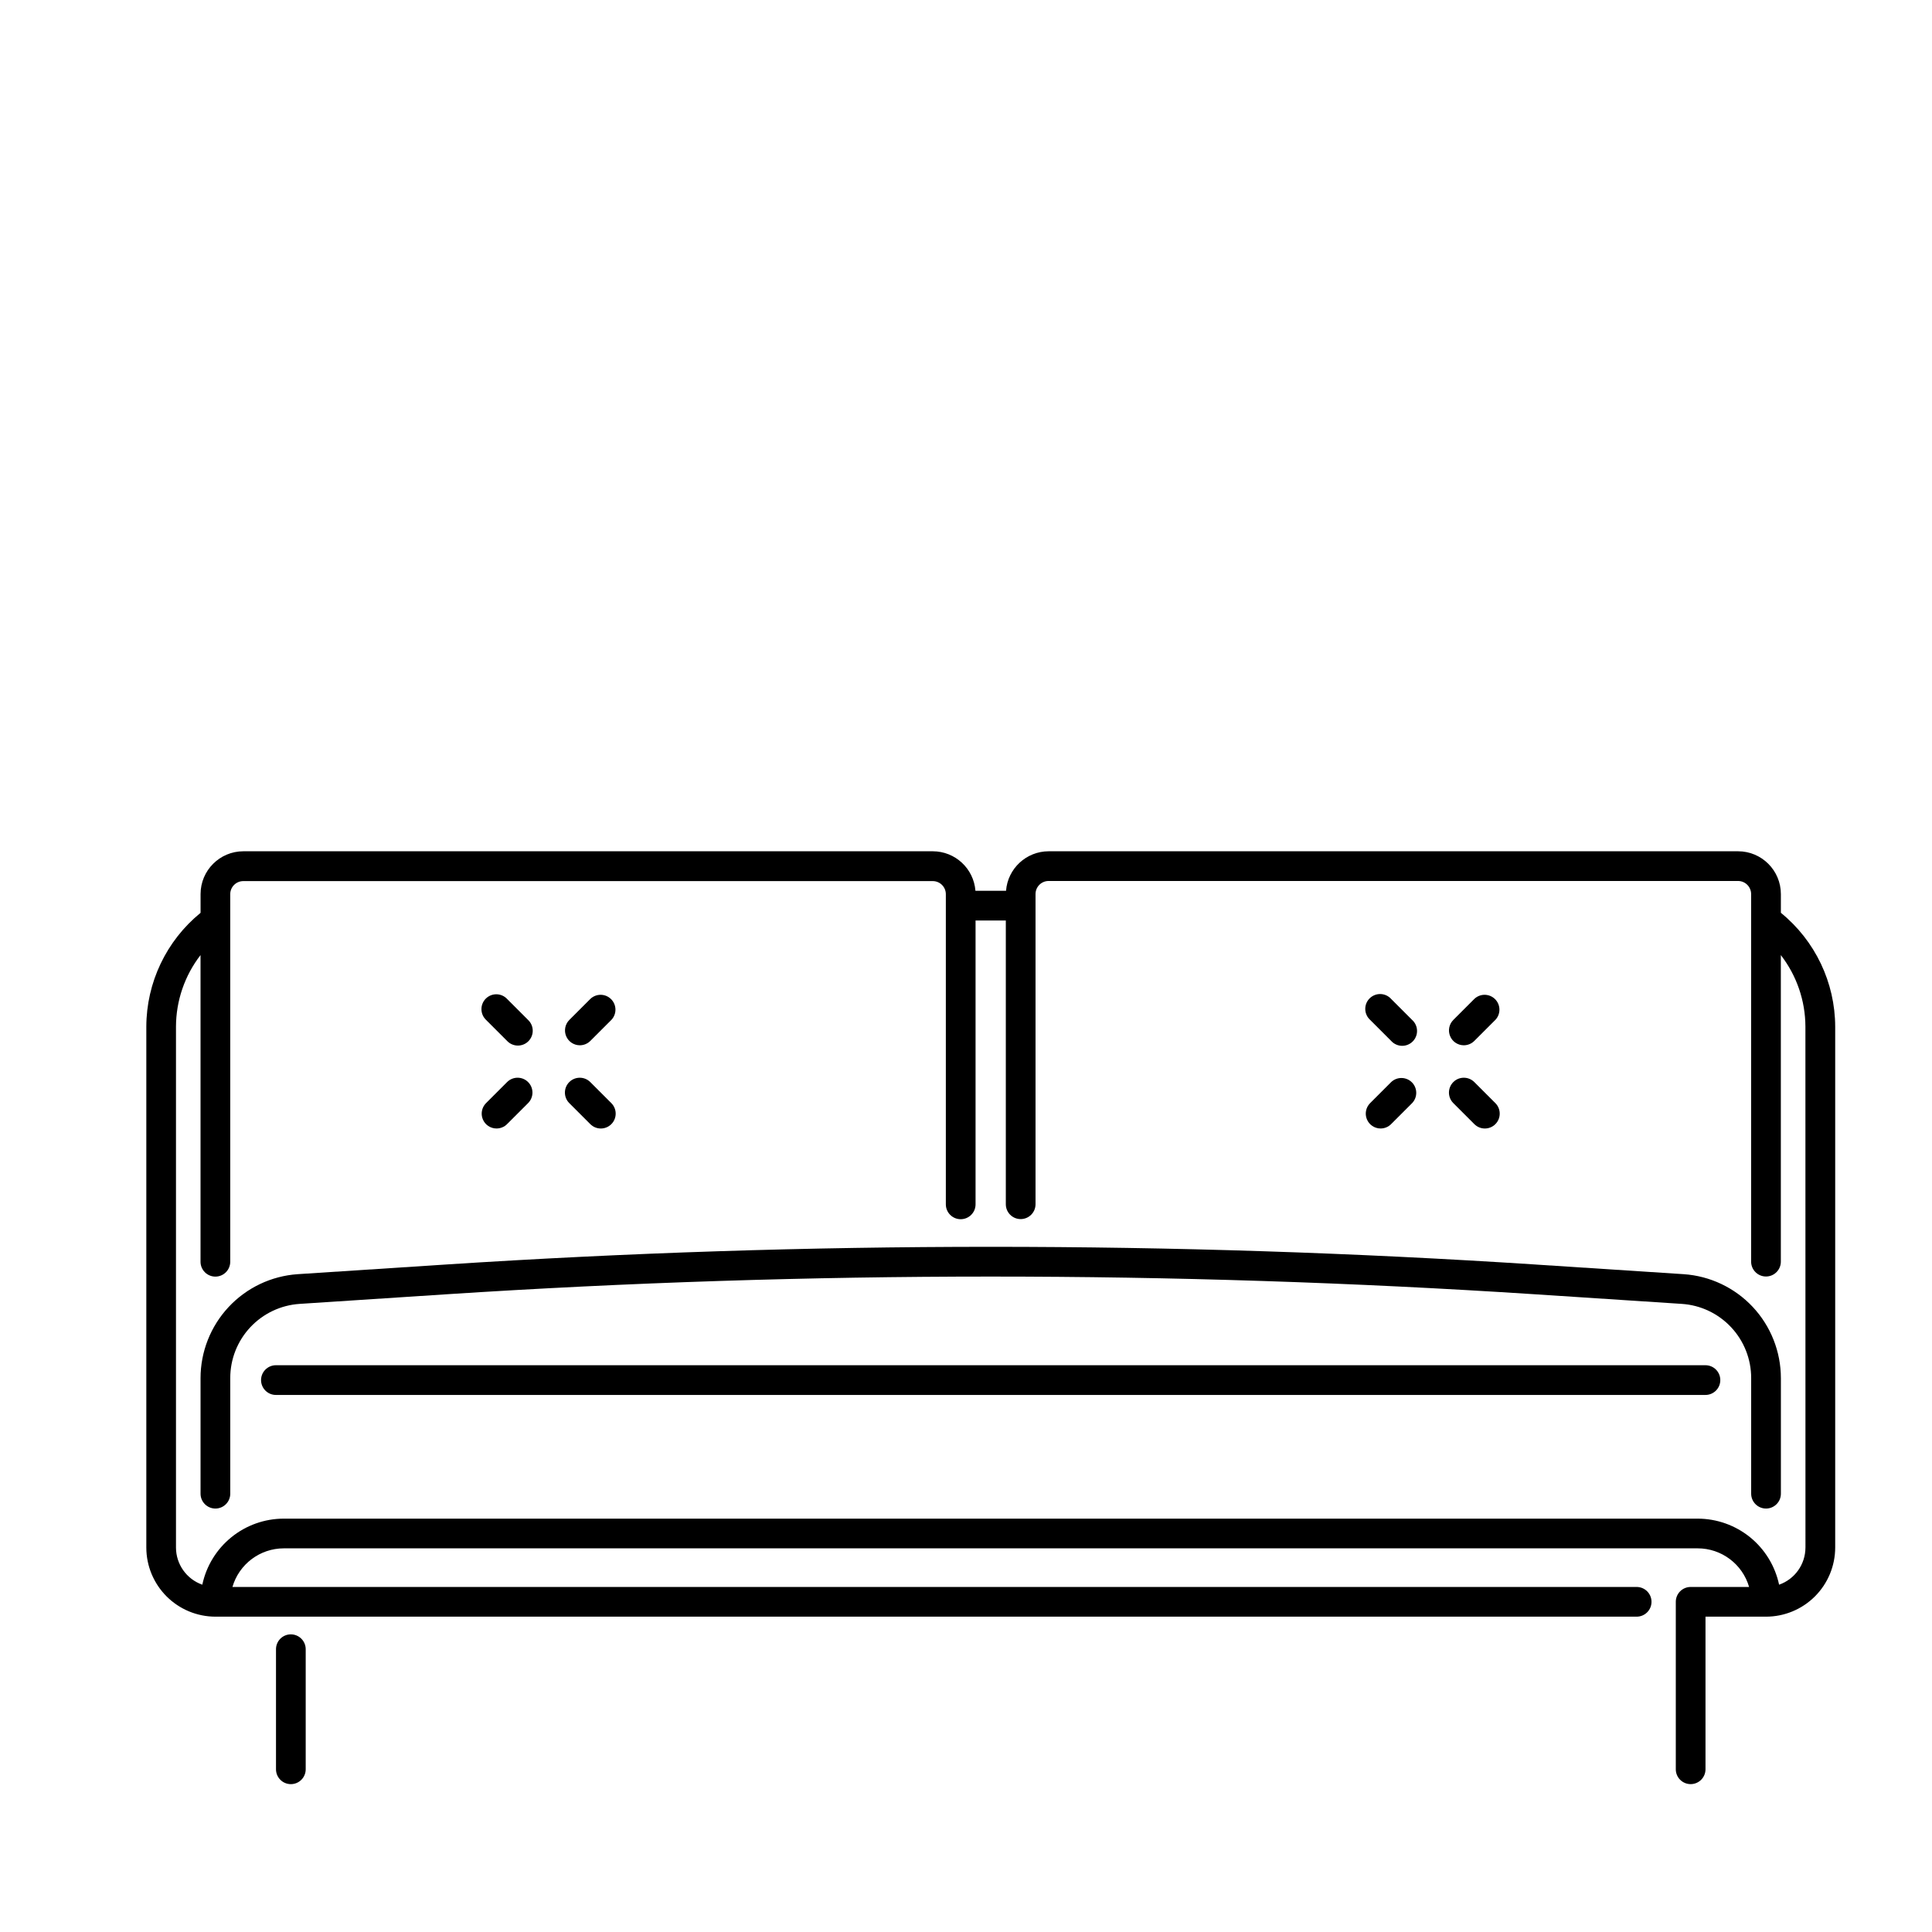
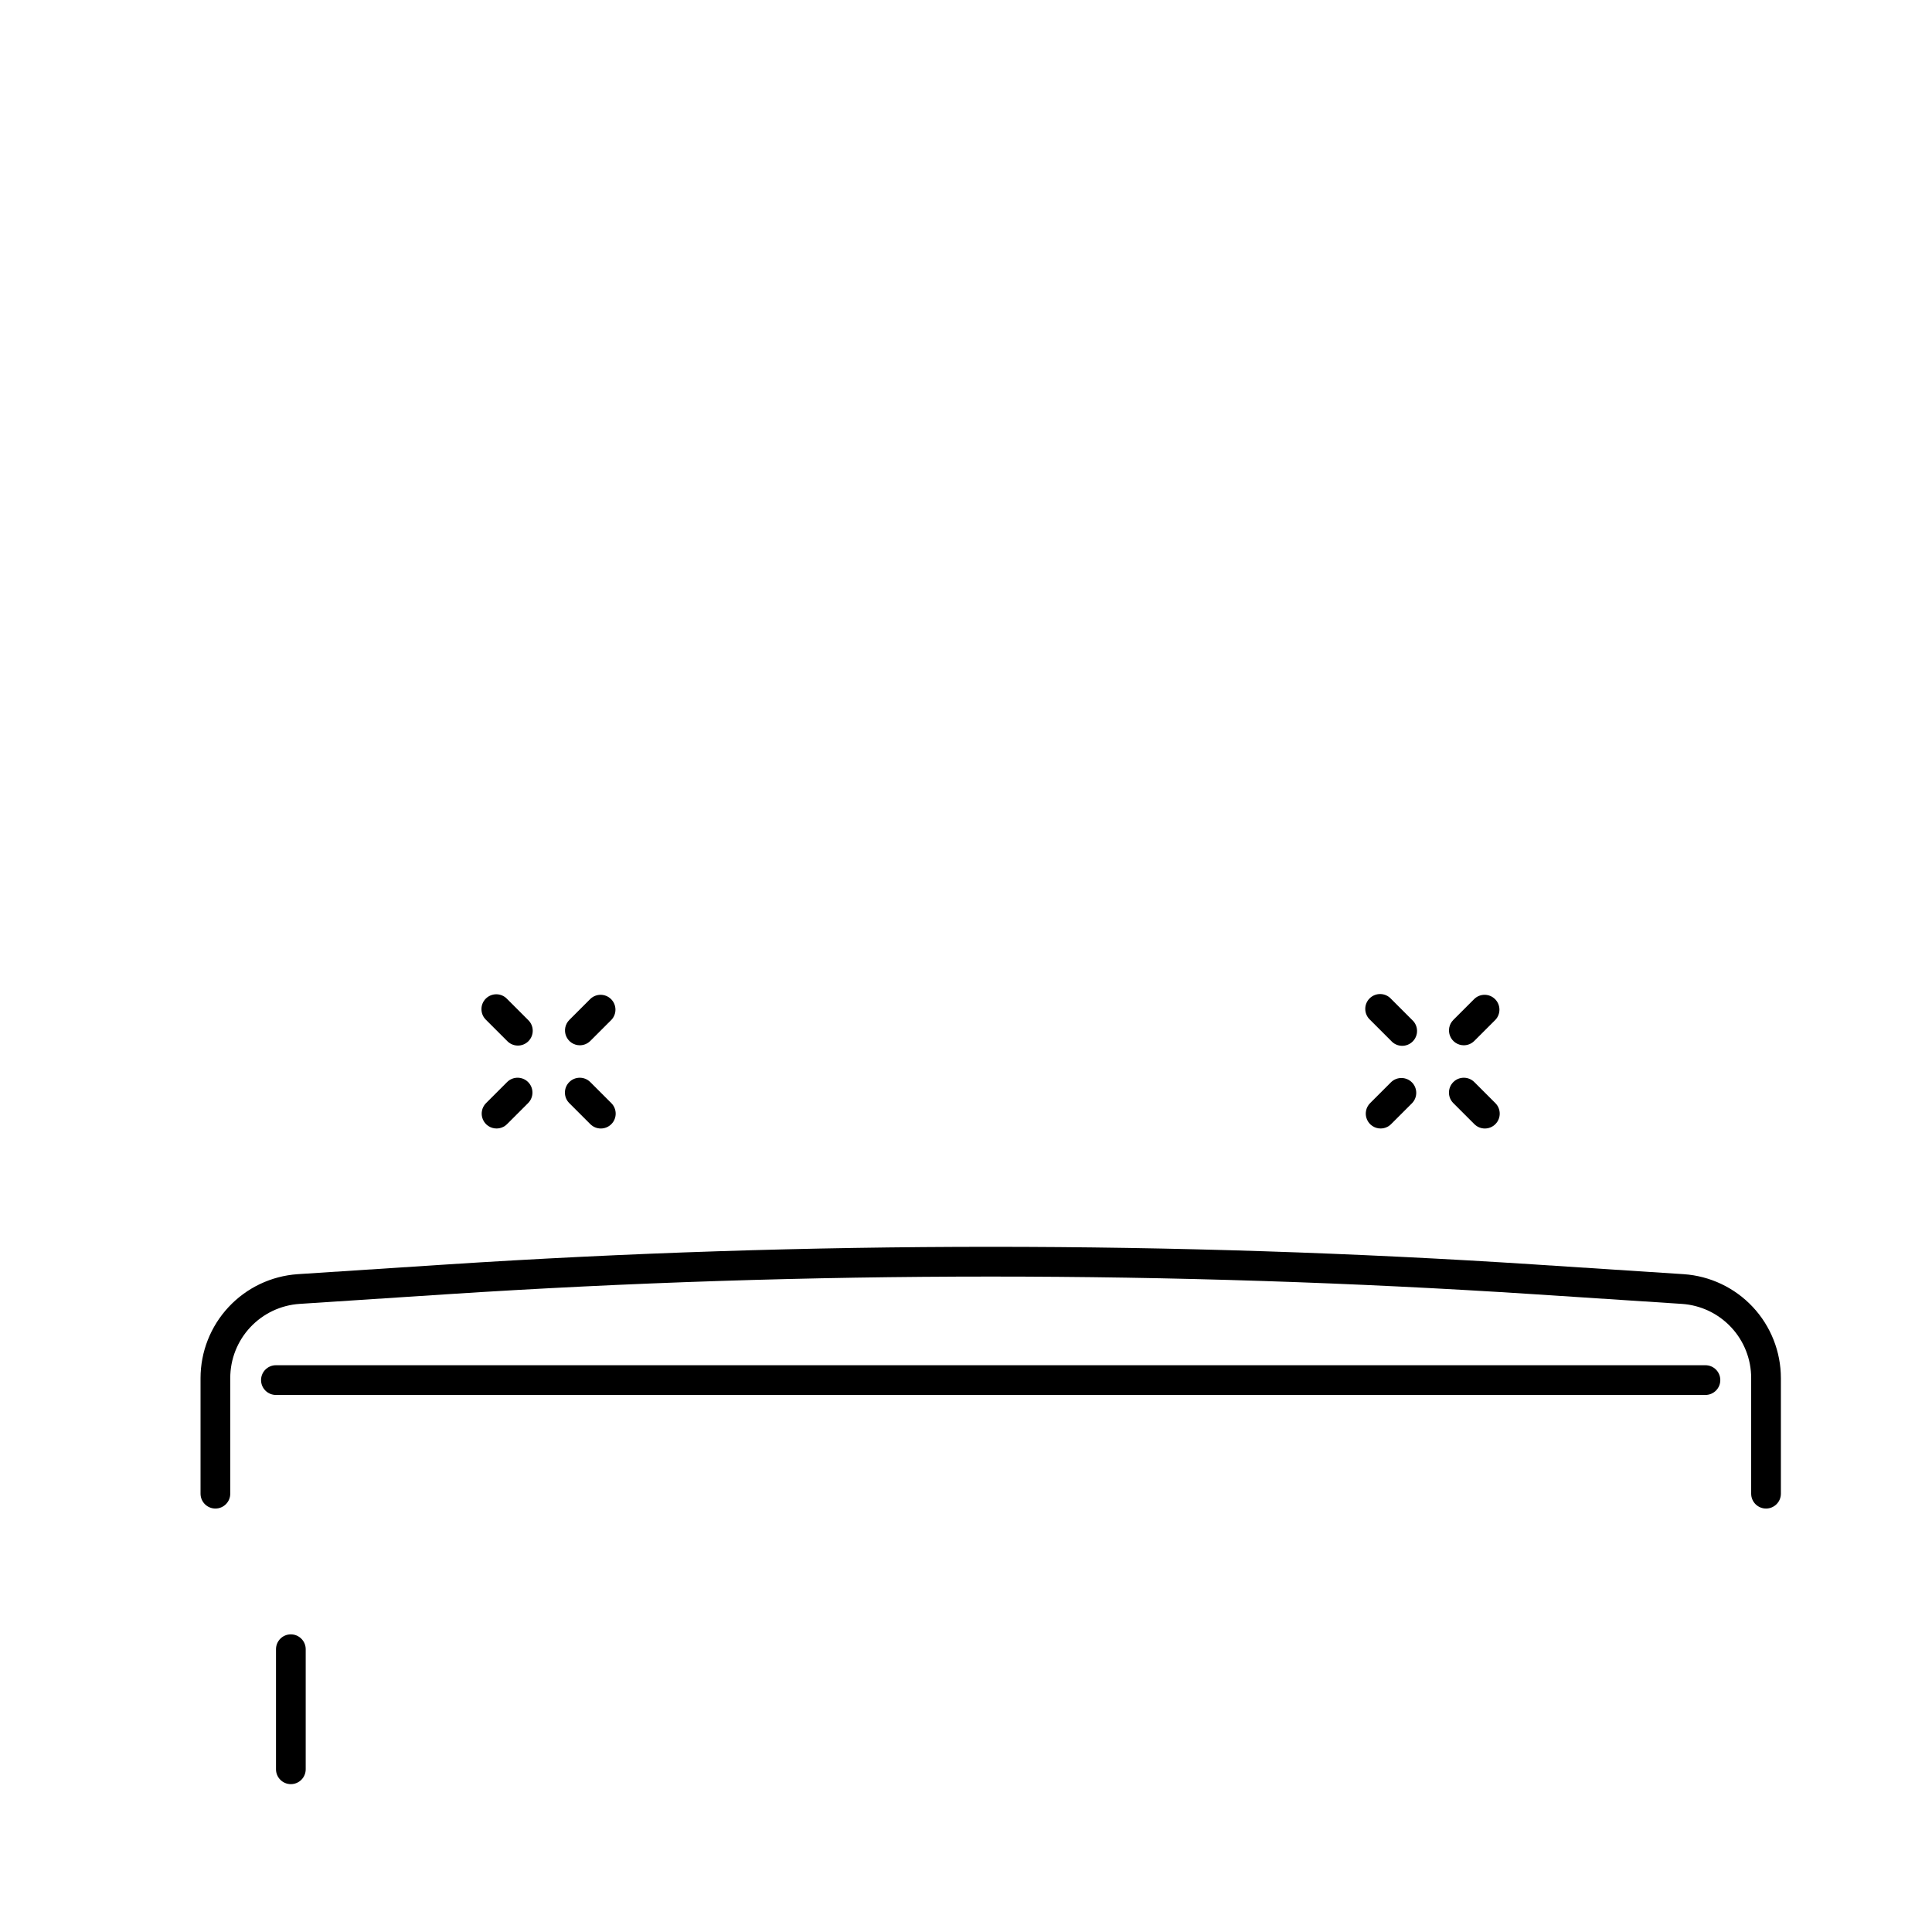
<svg xmlns="http://www.w3.org/2000/svg" fill="#000000" width="800px" height="800px" version="1.1" viewBox="144 144 512 512">
  <g>
-     <path d="m615.95 385.91v-4.981 0.004c-0.008-6.258-5.078-11.332-11.336-11.336h-182.72c-5.914 0.012-10.828 4.57-11.285 10.469h-8.109c-0.457-5.902-5.375-10.461-11.293-10.469h-182.72c-6.258 0.004-11.328 5.078-11.336 11.336v4.981-0.004c-9.074 7.394-14.352 18.473-14.375 30.18v138.03c0.004 4.856 1.938 9.508 5.371 12.941 3.434 3.434 8.086 5.367 12.941 5.371h376.64c2.176 0 3.938-1.762 3.938-3.938 0-2.172-1.762-3.934-3.938-3.934h-372.13c1.762-6.055 7.301-10.223 13.609-10.234h374.7c6.312 0.004 11.859 4.172 13.621 10.234h-15.488c-2.176 0-3.938 1.762-3.938 3.934v44.379c0 2.176 1.762 3.938 3.938 3.938 2.172 0 3.934-1.762 3.934-3.938v-40.441h16.051c4.856-0.004 9.512-1.938 12.945-5.367 3.438-3.434 5.367-8.09 5.375-12.945v-138.03c-0.023-11.707-5.305-22.785-14.383-30.18zm6.516 168.21h-0.004c-0.004 4.43-2.805 8.375-6.984 9.84-1.051-4.949-3.766-9.387-7.691-12.574-3.93-3.184-8.832-4.926-13.891-4.93h-374.7c-5.059 0.004-9.961 1.746-13.887 4.934-3.93 3.188-6.644 7.625-7.695 12.57-4.172-1.473-6.969-5.414-6.977-9.84v-138.03c0.016-6.871 2.301-13.543 6.504-18.98v81.27c0 2.172 1.766 3.934 3.938 3.934 2.176 0 3.938-1.762 3.938-3.934v-97.418c0.004-1.91 1.551-3.457 3.461-3.461h182.72c1.91 0.004 3.457 1.551 3.461 3.461v82.203c0 2.176 1.762 3.938 3.938 3.938 2.172 0 3.938-1.762 3.938-3.938v-75.227h8.02v75.199c0 2.172 1.762 3.934 3.934 3.934 2.176 0 3.938-1.762 3.938-3.934v-82.203c0.004-1.91 1.551-3.461 3.461-3.465h182.72c1.91 0.004 3.457 1.555 3.461 3.465v97.418-0.004c0 2.176 1.766 3.938 3.938 3.938 2.176 0 3.938-1.762 3.938-3.938v-81.238c4.203 5.434 6.496 12.109 6.512 18.98z" />
    <path d="m221.08 577.12c-2.176 0-3.938 1.766-3.938 3.938v31.824c0 2.172 1.762 3.934 3.938 3.934 2.172 0 3.934-1.762 3.934-3.934v-31.824c0-1.043-0.414-2.043-1.152-2.781-0.738-0.738-1.738-1.156-2.781-1.156z" />
    <path d="m595.96 505.8h-378.84c-2.172 0-3.938 1.766-3.938 3.938 0 2.176 1.766 3.938 3.938 3.938h378.84c2.176 0 3.938-1.762 3.938-3.938 0-2.172-1.762-3.938-3.938-3.938z" />
    <path d="m297.66 421.01c1.043 0 2.043-0.414 2.781-1.152l5.578-5.578h0.004c1.469-1.551 1.434-3.988-0.078-5.496-1.508-1.508-3.945-1.535-5.492-0.066l-5.578 5.578v0.004c-1.121 1.125-1.453 2.816-0.844 4.281 0.605 1.469 2.039 2.426 3.629 2.43z" />
    <path d="m275.59 443.06c1.047 0 2.047-0.414 2.785-1.152l5.578-5.578c1.539-1.539 1.539-4.031 0-5.57-1.535-1.539-4.031-1.539-5.566 0l-5.578 5.578h-0.004c-1.125 1.129-1.461 2.82-0.852 4.293s2.047 2.43 3.637 2.43z" />
    <path d="m300.44 441.91c1.539 1.539 4.031 1.539 5.57 0 1.535-1.535 1.535-4.031 0-5.57l-5.578-5.578h-0.004c-1.535-1.539-4.031-1.539-5.566 0-1.539 1.539-1.539 4.031 0 5.57z" />
    <path d="m278.39 419.86c0.73 0.77 1.738 1.211 2.801 1.227s2.082-0.398 2.836-1.148c0.75-0.75 1.168-1.773 1.152-2.832-0.012-1.062-0.453-2.074-1.223-2.805l-5.578-5.578v-0.004c-0.73-0.77-1.738-1.211-2.801-1.227-1.062-0.012-2.082 0.402-2.836 1.152-0.75 0.75-1.168 1.77-1.152 2.832 0.012 1.062 0.453 2.07 1.219 2.805z" />
    <path d="m531.92 421.01c1.047 0 2.047-0.414 2.785-1.152l5.578-5.578h0.004c1.469-1.551 1.434-3.988-0.078-5.496-1.508-1.508-3.945-1.535-5.492-0.066l-5.578 5.578v0.004c-1.121 1.125-1.453 2.816-0.844 4.281 0.605 1.469 2.039 2.426 3.625 2.43z" />
    <path d="m509.87 443.06c1.047 0 2.047-0.414 2.785-1.152l5.578-5.578c1.473-1.547 1.445-3.984-0.062-5.496-1.508-1.508-3.945-1.543-5.496-0.074l-5.578 5.578c-1.125 1.125-1.465 2.816-0.855 4.289 0.605 1.469 2.039 2.43 3.629 2.434z" />
    <path d="m534.72 441.91c1.539 1.539 4.031 1.539 5.57 0 1.535-1.535 1.535-4.031 0-5.57l-5.578-5.578h-0.004c-1.535-1.539-4.031-1.539-5.566 0-1.539 1.539-1.539 4.031 0 5.57z" />
    <path d="m512.68 419.86c0.723 0.797 1.742 1.266 2.82 1.293 1.078 0.027 2.117-0.391 2.879-1.152 0.762-0.762 1.18-1.805 1.152-2.879-0.027-1.078-0.492-2.098-1.293-2.82l-5.578-5.578v-0.004c-0.723-0.797-1.742-1.262-2.82-1.289-1.074-0.027-2.117 0.391-2.879 1.152s-1.18 1.801-1.152 2.879c0.027 1.078 0.496 2.098 1.293 2.82z" />
    <path d="m590.19 481.67-39.105-2.547v-0.004c-96.25-6.266-192.81-6.266-289.06 0l-39.145 2.551c-6.981 0.477-13.523 3.59-18.297 8.703-4.777 5.113-7.434 11.852-7.438 18.848v30.621c0 2.176 1.766 3.938 3.938 3.938 2.176 0 3.938-1.762 3.938-3.938v-30.621c-0.012-5.004 1.887-9.828 5.305-13.48 3.418-3.656 8.102-5.875 13.094-6.199l39.113-2.559h0.004c95.906-6.238 192.12-6.238 288.03 0l39.113 2.559c4.992 0.324 9.676 2.543 13.094 6.199 3.418 3.652 5.316 8.477 5.305 13.48v30.621c0 2.176 1.766 3.938 3.938 3.938 2.176 0 3.938-1.762 3.938-3.938v-30.621c-0.004-7.004-2.664-13.742-7.445-18.859-4.785-5.113-11.332-8.223-18.316-8.691z" />
  </g>
</svg>